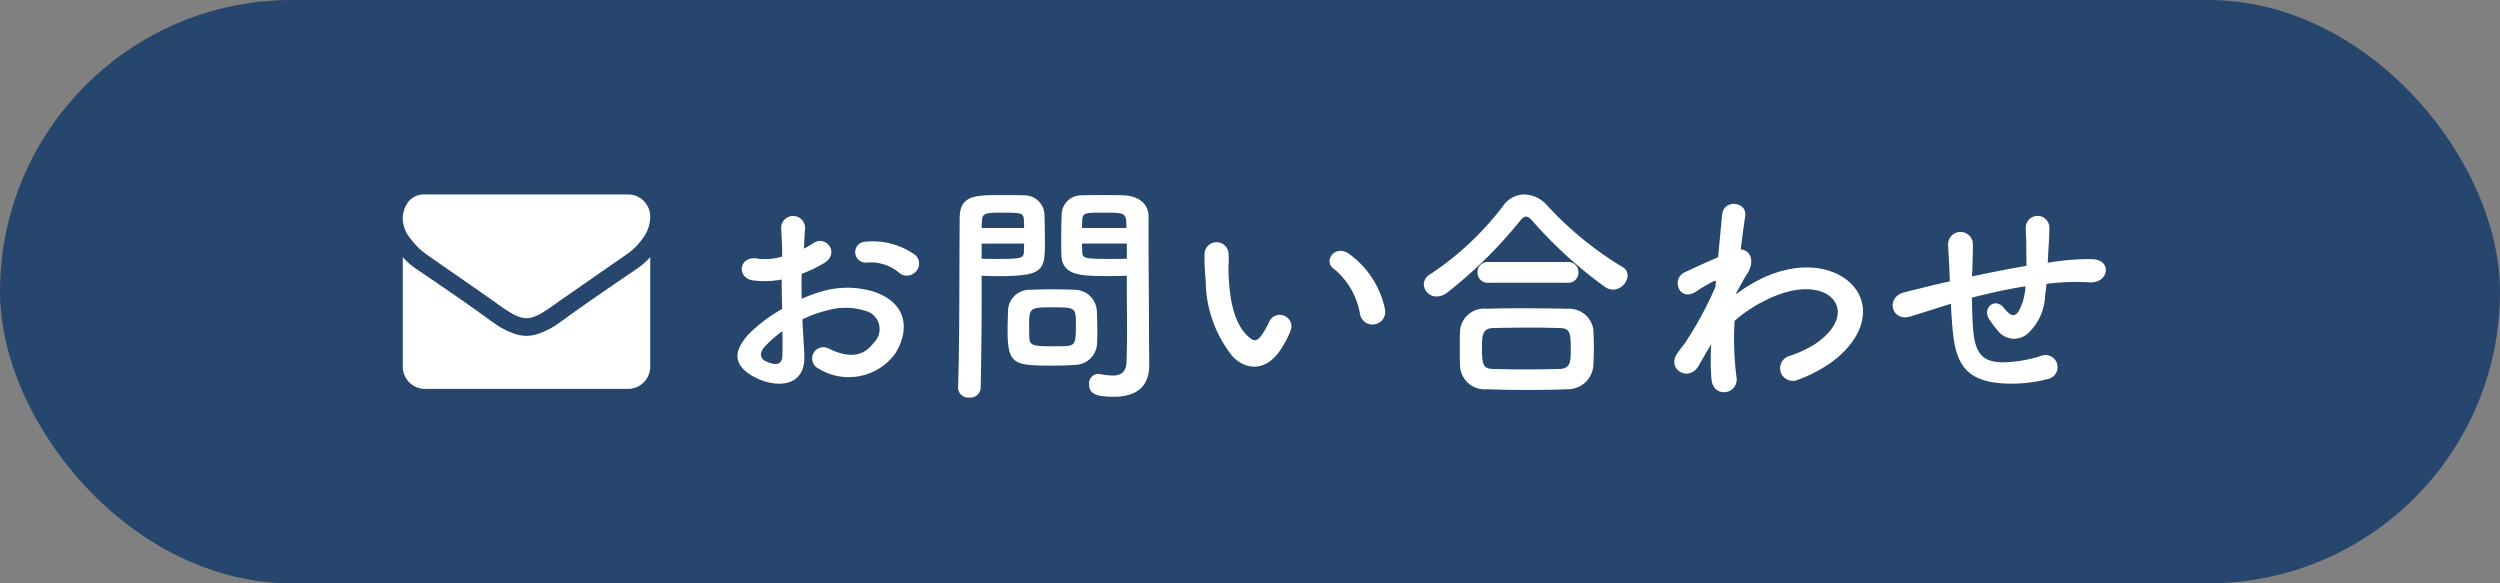
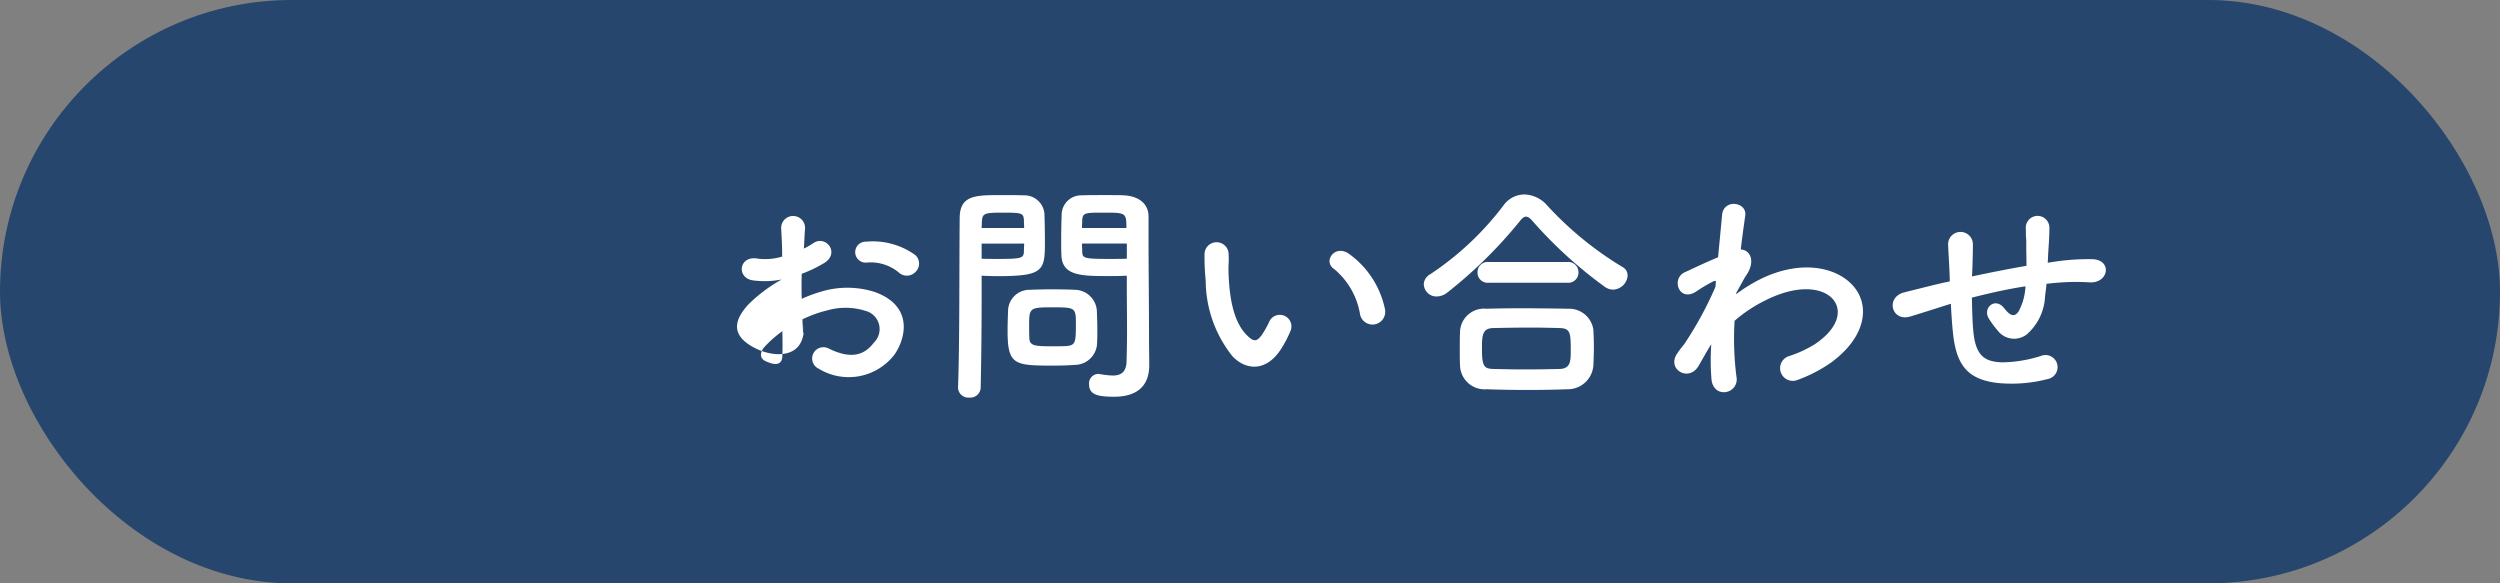
<svg xmlns="http://www.w3.org/2000/svg" width="180" height="42" viewBox="0 0 180 42">
  <rect x="0" y="0" width="180" height="42" fill="#808080" stroke="none" />
  <defs>
    <style>.a{fill:#26466d;}.b,.c{fill:#fff;}.b{stroke:rgba(0,0,0,0);}</style>
  </defs>
  <g transform="translate(-1394.363 -30)">
    <rect class="a" width="180" height="42" rx="21" transform="translate(1394.363 30)" />
    <g transform="translate(9589.362 17565)">
-       <path class="b" d="M15.555-7.888A.826.826,0,0,0,15.538-9.1,5.209,5.209,0,0,0,12-10.064a.755.755,0,1,0,.085,1.5,3.176,3.176,0,0,1,2.244.7A.857.857,0,0,0,15.555-7.888ZM7.412-4.471A8.639,8.639,0,0,1,9.2-5.117a4.749,4.749,0,0,1,2.754.034,1.357,1.357,0,0,1,.595,2.295c-.816,1.088-1.9,1.071-3.23.425A.811.811,0,1,0,8.585-.918a4.151,4.151,0,0,0,5.457-1.02c.867-1.258,1.326-3.553-1.479-4.522a6.523,6.523,0,0,0-3.774-.017,10.465,10.465,0,0,0-1.428.527c-.017-.646-.017-1.275,0-1.8a9.827,9.827,0,0,0,1.6-.765c1.19-.714.153-2.057-.765-1.445a5.109,5.109,0,0,1-.68.391c.034-.51.051-1.054.085-1.428a.861.861,0,1,0-1.717.017c.034.646.068,1.19.068,1.989a4.244,4.244,0,0,1-1.717.153c-1.411-.289-1.615,1.411-.357,1.564a6.374,6.374,0,0,0,2.04-.068c0,.68.017,1.411.034,2.125a10.95,10.95,0,0,0-2.4,1.8c-.9.986-1.462,2.193.561,3.179,1.394.68,3.57.714,3.434-1.717C7.514-2.686,7.446-3.57,7.412-4.471Zm-1.445.85c.017.7.017,1.326,0,1.785-.017.663-.51.714-1.241.357-.391-.187-.391-.629-.034-1.02A8.345,8.345,0,0,1,5.967-3.621Zm24.8-4v.7c0,1.054.017,2.193.017,3.315,0,.731-.017,1.462-.034,2.142-.017.833-.442,1.037-1,1.037a6.094,6.094,0,0,1-.9-.1c-.051,0-.085-.017-.136-.017A.685.685,0,0,0,28.05.2c0,.748.612.9,1.8.9,1.938,0,2.533-1.054,2.533-2.261,0-.6-.017-1.309-.017-2.108,0-2.159-.034-4.794-.034-7.344v-1.275c0-.765-.527-1.445-1.785-1.513-.289-.017-.765-.017-1.258-.017-.7,0-1.411,0-1.734.017a1.413,1.413,0,0,0-1.479,1.343c-.017.595-.034,1.241-.034,1.87,0,.391,0,.765.017,1.1.051,1.5,1.462,1.5,3.468,1.5C30.022-7.582,30.464-7.6,30.77-7.616ZM28.628-2.805c.017-.289.017-.6.017-.884,0-.476-.017-.952-.034-1.394A1.612,1.612,0,0,0,27.03-6.6c-.357-.017-.969-.034-1.6-.034-.612,0-1.241.017-1.649.034a1.542,1.542,0,0,0-1.564,1.53c-.017.459-.034.935-.034,1.428,0,2.465.493,2.5,3.315,2.5.561,0,1.1-.017,1.5-.051A1.616,1.616,0,0,0,28.628-2.805ZM20.247.425c.051-2.4.068-4.709.068-6.528V-7.616c.306.017.731.034,1.173.034,3.366,0,3.383-.425,3.383-2.6,0-.629-.017-1.275-.034-1.87A1.444,1.444,0,0,0,23.324-13.4c-.323-.017-1.02-.017-1.666-.017-1.768,0-2.924,0-2.924,1.666-.034,3.689,0,9.061-.119,12.172V.459a.74.74,0,0,0,.816.7A.745.745,0,0,0,20.247.425ZM27.54-11.05c0-.2.017-.391.017-.561.034-.544.221-.544,1.581-.544,1.564,0,1.6.017,1.6,1.105Zm3.23,2.21c-.238.017-.782.017-1.343.017-1.8,0-1.853-.068-1.87-.544,0-.17-.017-.357-.017-.561h3.23ZM20.315-11.05c0-.153.017-.306.017-.442.034-.612.153-.663,1.547-.663,1.36,0,1.445.051,1.479.527,0,.17.017.374.017.578Zm3.06,1.122c0,.2-.017.391-.017.561-.017.476-.136.544-1.785.544-.51,0-1.02,0-1.258-.017V-9.928ZM26.418-2.55c-.221.017-.612.017-1,.017-1.207,0-1.632-.017-1.666-.544-.017-.272-.017-.629-.017-.969,0-1.241.034-1.292,1.666-1.292,1.6,0,1.7.017,1.7,1.088C27.1-2.856,27.1-2.6,26.418-2.55ZM49.351-5.219A6.522,6.522,0,0,0,46.8-9.163c-1.02-.765-1.938.493-1.122,1.054a5.364,5.364,0,0,1,1.887,3.3A.916.916,0,1,0,49.351-5.219ZM41.922-2.414a7.778,7.778,0,0,0,.663-1.309.835.835,0,0,0-1.547-.612,6.686,6.686,0,0,1-.561,1c-.374.51-.6.459-1.037.034-.952-.918-1.275-2.6-1.343-4.386-.034-.782.034-.816,0-1.479a.867.867,0,1,0-1.734.017,16.935,16.935,0,0,0,.085,1.887,8.771,8.771,0,0,0,1.921,5.44C39.321-.8,40.834-.646,41.922-2.414Zm24.9-5.219a.669.669,0,0,0-.374-.612,24.6,24.6,0,0,1-5.423-4.437,2.255,2.255,0,0,0-1.632-.782,1.866,1.866,0,0,0-1.513.8,21.507,21.507,0,0,1-5.27,4.947.853.853,0,0,0-.459.731.909.909,0,0,0,.935.867,1.269,1.269,0,0,0,.765-.289,32.812,32.812,0,0,0,5.2-5.117c.17-.221.306-.34.459-.34s.306.119.493.34a31.4,31.4,0,0,0,5.2,4.726,1.1,1.1,0,0,0,.561.187A1.089,1.089,0,0,0,66.827-7.633Zm-4.318.527a.731.731,0,0,0,.782-.748.731.731,0,0,0-.782-.748H56.8a.731.731,0,0,0-.782.748.731.731,0,0,0,.782.748ZM64.362-1.19c.017-.425.034-.867.034-1.292,0-.442-.017-.867-.034-1.224a1.76,1.76,0,0,0-1.8-1.53c-1.088-.017-2.3-.034-3.417-.034-.918,0-1.785.017-2.5.034a1.728,1.728,0,0,0-1.887,1.683c-.017.391-.017.884-.017,1.36,0,.357,0,.714.017,1.02A1.771,1.771,0,0,0,56.678.561q1.428.051,2.856.051C60.5.612,61.489.6,62.475.561A1.848,1.848,0,0,0,64.362-1.19ZM61.948-.9c-.782.017-1.615.034-2.448.034-.816,0-1.615-.017-2.346-.034-.663-.017-.816-.187-.816-1.445,0-.952.017-1.479.8-1.5.8-.017,1.734-.034,2.652-.034.765,0,1.5.017,2.125.034.782.017.816.323.816,1.6C62.73-1.479,62.73-.935,61.948-.9Zm10.9-1.785A17.136,17.136,0,0,0,72.862-.17c.068.731.561,1,1.02.935a.917.917,0,0,0,.782-1.088,21.466,21.466,0,0,1-.136-4.046A10.191,10.191,0,0,1,76.67-5.8c2.346-1.207,4.114-.969,4.879-.187.748.782.544,2.108-1.258,3.315a8.667,8.667,0,0,1-1.8.833A.912.912,0,1,0,79.033-.1a10.414,10.414,0,0,0,2.414-1.241C84.014-3.2,84.3-5.491,83.062-6.885c-1.224-1.394-3.927-1.955-6.953-.34a11.513,11.513,0,0,0-1.462.935v-.085c.34-.612.595-1.088.68-1.207.765-1.088.306-1.9-.357-1.921.119-.986.238-1.819.323-2.431.153-1-1.564-1.241-1.666-.051-.068.731-.17,1.8-.289,3.043-.867.357-1.785.8-2.414,1.088-.969.459-.408,2.159.816,1.394a11.079,11.079,0,0,1,1.224-.731.281.281,0,0,1,.221-.034l-.034.408A25.677,25.677,0,0,1,70.89-2.669a6.9,6.9,0,0,0-.51.68c-.748,1.122.867,2.074,1.564.85.306-.527.561-.986.8-1.377ZM90.1-5.593c.034.714.085,1.5.153,2.108.238,2.312,1.054,3.366,3.281,3.6A10.233,10.233,0,0,0,97.053-.17a.872.872,0,1,0-.476-1.666,9.462,9.462,0,0,1-2.771.459c-1.428-.034-1.972-.612-2.108-2.448-.051-.6-.068-1.411-.085-2.21,1.122-.289,2.448-.595,3.859-.816a4.206,4.206,0,0,1-.493,1.8c-.238.357-.527.442-1.02-.2-.663-.867-1.581-.051-1.139.7a6.824,6.824,0,0,0,.663.9,1.481,1.481,0,0,0,2.091.255,3.87,3.87,0,0,0,1.309-2.754c.034-.289.085-.6.1-.884.238-.017.459-.051.7-.068a16.154,16.154,0,0,1,2.4-.034c1.377.085,1.649-1.581.255-1.666a16.17,16.17,0,0,0-2.822.187c-.153.017-.289.051-.442.068.017-.34.034-.68.051-.969.034-.476.068-.969.068-1.547a.85.85,0,0,0-1.7-.017c.017.374,0,.527.017.663a6.264,6.264,0,0,1,.017.68c0,.425.017.9.017,1.411-1.394.238-2.805.527-3.927.765l.017-.221c.034-.8.051-1.581.051-2.125a.893.893,0,0,0-1.785.068c.034.731.085,1.428.119,2.414v.221l-.476.1c-.748.17-2.006.493-2.771.68-1.411.34-.952,2.142.391,1.751.51-.153,1.156-.357,2.652-.833Z" transform="translate(-8144.636 -17507.535)" />
-       <path class="c" d="M67.318,7.514v7.895A1.6,1.6,0,0,1,65.727,17H51.091A1.6,1.6,0,0,1,49.5,15.409V7.514a5.273,5.273,0,0,0,1,.865q3.6,2.446,4.942,3.43.567.418.92.651a5.682,5.682,0,0,0,.94.477,2.865,2.865,0,0,0,1.094.244h.02a2.865,2.865,0,0,0,1.094-.244,5.682,5.682,0,0,0,.94-.477q.353-.234.92-.651,1.69-1.223,4.952-3.43A5.484,5.484,0,0,0,67.318,7.514Zm0-2.923a2.628,2.628,0,0,1-.487,1.5,4.727,4.727,0,0,1-1.213,1.223l-4.653,3.232q-.1.07-.423.3T60,11.228q-.214.144-.517.323a3.012,3.012,0,0,1-.572.268,1.58,1.58,0,0,1-.5.089H58.4a1.58,1.58,0,0,1-.5-.089,3.012,3.012,0,0,1-.572-.268q-.3-.179-.517-.323t-.537-.378q-.323-.234-.423-.3-.9-.636-2.605-1.815T51.21,7.315a4.937,4.937,0,0,1-1.163-1.148A2.322,2.322,0,0,1,49.5,4.81a2.007,2.007,0,0,1,.413-1.293A1.42,1.42,0,0,1,51.091,3H65.727a1.6,1.6,0,0,1,1.591,1.591Z" transform="translate(-8215.5 -17524)" />
+       <path class="b" d="M15.555-7.888A.826.826,0,0,0,15.538-9.1,5.209,5.209,0,0,0,12-10.064a.755.755,0,1,0,.085,1.5,3.176,3.176,0,0,1,2.244.7A.857.857,0,0,0,15.555-7.888ZM7.412-4.471A8.639,8.639,0,0,1,9.2-5.117a4.749,4.749,0,0,1,2.754.034,1.357,1.357,0,0,1,.595,2.295c-.816,1.088-1.9,1.071-3.23.425A.811.811,0,1,0,8.585-.918a4.151,4.151,0,0,0,5.457-1.02c.867-1.258,1.326-3.553-1.479-4.522a6.523,6.523,0,0,0-3.774-.017,10.465,10.465,0,0,0-1.428.527c-.017-.646-.017-1.275,0-1.8a9.827,9.827,0,0,0,1.6-.765c1.19-.714.153-2.057-.765-1.445a5.109,5.109,0,0,1-.68.391c.034-.51.051-1.054.085-1.428a.861.861,0,1,0-1.717.017c.034.646.068,1.19.068,1.989a4.244,4.244,0,0,1-1.717.153c-1.411-.289-1.615,1.411-.357,1.564a6.374,6.374,0,0,0,2.04-.068a10.95,10.95,0,0,0-2.4,1.8c-.9.986-1.462,2.193.561,3.179,1.394.68,3.57.714,3.434-1.717C7.514-2.686,7.446-3.57,7.412-4.471Zm-1.445.85c.017.7.017,1.326,0,1.785-.017.663-.51.714-1.241.357-.391-.187-.391-.629-.034-1.02A8.345,8.345,0,0,1,5.967-3.621Zm24.8-4v.7c0,1.054.017,2.193.017,3.315,0,.731-.017,1.462-.034,2.142-.017.833-.442,1.037-1,1.037a6.094,6.094,0,0,1-.9-.1c-.051,0-.085-.017-.136-.017A.685.685,0,0,0,28.05.2c0,.748.612.9,1.8.9,1.938,0,2.533-1.054,2.533-2.261,0-.6-.017-1.309-.017-2.108,0-2.159-.034-4.794-.034-7.344v-1.275c0-.765-.527-1.445-1.785-1.513-.289-.017-.765-.017-1.258-.017-.7,0-1.411,0-1.734.017a1.413,1.413,0,0,0-1.479,1.343c-.017.595-.034,1.241-.034,1.87,0,.391,0,.765.017,1.1.051,1.5,1.462,1.5,3.468,1.5C30.022-7.582,30.464-7.6,30.77-7.616ZM28.628-2.805c.017-.289.017-.6.017-.884,0-.476-.017-.952-.034-1.394A1.612,1.612,0,0,0,27.03-6.6c-.357-.017-.969-.034-1.6-.034-.612,0-1.241.017-1.649.034a1.542,1.542,0,0,0-1.564,1.53c-.017.459-.034.935-.034,1.428,0,2.465.493,2.5,3.315,2.5.561,0,1.1-.017,1.5-.051A1.616,1.616,0,0,0,28.628-2.805ZM20.247.425c.051-2.4.068-4.709.068-6.528V-7.616c.306.017.731.034,1.173.034,3.366,0,3.383-.425,3.383-2.6,0-.629-.017-1.275-.034-1.87A1.444,1.444,0,0,0,23.324-13.4c-.323-.017-1.02-.017-1.666-.017-1.768,0-2.924,0-2.924,1.666-.034,3.689,0,9.061-.119,12.172V.459a.74.74,0,0,0,.816.7A.745.745,0,0,0,20.247.425ZM27.54-11.05c0-.2.017-.391.017-.561.034-.544.221-.544,1.581-.544,1.564,0,1.6.017,1.6,1.105Zm3.23,2.21c-.238.017-.782.017-1.343.017-1.8,0-1.853-.068-1.87-.544,0-.17-.017-.357-.017-.561h3.23ZM20.315-11.05c0-.153.017-.306.017-.442.034-.612.153-.663,1.547-.663,1.36,0,1.445.051,1.479.527,0,.17.017.374.017.578Zm3.06,1.122c0,.2-.017.391-.017.561-.017.476-.136.544-1.785.544-.51,0-1.02,0-1.258-.017V-9.928ZM26.418-2.55c-.221.017-.612.017-1,.017-1.207,0-1.632-.017-1.666-.544-.017-.272-.017-.629-.017-.969,0-1.241.034-1.292,1.666-1.292,1.6,0,1.7.017,1.7,1.088C27.1-2.856,27.1-2.6,26.418-2.55ZM49.351-5.219A6.522,6.522,0,0,0,46.8-9.163c-1.02-.765-1.938.493-1.122,1.054a5.364,5.364,0,0,1,1.887,3.3A.916.916,0,1,0,49.351-5.219ZM41.922-2.414a7.778,7.778,0,0,0,.663-1.309.835.835,0,0,0-1.547-.612,6.686,6.686,0,0,1-.561,1c-.374.51-.6.459-1.037.034-.952-.918-1.275-2.6-1.343-4.386-.034-.782.034-.816,0-1.479a.867.867,0,1,0-1.734.017,16.935,16.935,0,0,0,.085,1.887,8.771,8.771,0,0,0,1.921,5.44C39.321-.8,40.834-.646,41.922-2.414Zm24.9-5.219a.669.669,0,0,0-.374-.612,24.6,24.6,0,0,1-5.423-4.437,2.255,2.255,0,0,0-1.632-.782,1.866,1.866,0,0,0-1.513.8,21.507,21.507,0,0,1-5.27,4.947.853.853,0,0,0-.459.731.909.909,0,0,0,.935.867,1.269,1.269,0,0,0,.765-.289,32.812,32.812,0,0,0,5.2-5.117c.17-.221.306-.34.459-.34s.306.119.493.34a31.4,31.4,0,0,0,5.2,4.726,1.1,1.1,0,0,0,.561.187A1.089,1.089,0,0,0,66.827-7.633Zm-4.318.527a.731.731,0,0,0,.782-.748.731.731,0,0,0-.782-.748H56.8a.731.731,0,0,0-.782.748.731.731,0,0,0,.782.748ZM64.362-1.19c.017-.425.034-.867.034-1.292,0-.442-.017-.867-.034-1.224a1.76,1.76,0,0,0-1.8-1.53c-1.088-.017-2.3-.034-3.417-.034-.918,0-1.785.017-2.5.034a1.728,1.728,0,0,0-1.887,1.683c-.017.391-.017.884-.017,1.36,0,.357,0,.714.017,1.02A1.771,1.771,0,0,0,56.678.561q1.428.051,2.856.051C60.5.612,61.489.6,62.475.561A1.848,1.848,0,0,0,64.362-1.19ZM61.948-.9c-.782.017-1.615.034-2.448.034-.816,0-1.615-.017-2.346-.034-.663-.017-.816-.187-.816-1.445,0-.952.017-1.479.8-1.5.8-.017,1.734-.034,2.652-.034.765,0,1.5.017,2.125.034.782.017.816.323.816,1.6C62.73-1.479,62.73-.935,61.948-.9Zm10.9-1.785A17.136,17.136,0,0,0,72.862-.17c.068.731.561,1,1.02.935a.917.917,0,0,0,.782-1.088,21.466,21.466,0,0,1-.136-4.046A10.191,10.191,0,0,1,76.67-5.8c2.346-1.207,4.114-.969,4.879-.187.748.782.544,2.108-1.258,3.315a8.667,8.667,0,0,1-1.8.833A.912.912,0,1,0,79.033-.1a10.414,10.414,0,0,0,2.414-1.241C84.014-3.2,84.3-5.491,83.062-6.885c-1.224-1.394-3.927-1.955-6.953-.34a11.513,11.513,0,0,0-1.462.935v-.085c.34-.612.595-1.088.68-1.207.765-1.088.306-1.9-.357-1.921.119-.986.238-1.819.323-2.431.153-1-1.564-1.241-1.666-.051-.068.731-.17,1.8-.289,3.043-.867.357-1.785.8-2.414,1.088-.969.459-.408,2.159.816,1.394a11.079,11.079,0,0,1,1.224-.731.281.281,0,0,1,.221-.034l-.034.408A25.677,25.677,0,0,1,70.89-2.669a6.9,6.9,0,0,0-.51.68c-.748,1.122.867,2.074,1.564.85.306-.527.561-.986.8-1.377ZM90.1-5.593c.034.714.085,1.5.153,2.108.238,2.312,1.054,3.366,3.281,3.6A10.233,10.233,0,0,0,97.053-.17a.872.872,0,1,0-.476-1.666,9.462,9.462,0,0,1-2.771.459c-1.428-.034-1.972-.612-2.108-2.448-.051-.6-.068-1.411-.085-2.21,1.122-.289,2.448-.595,3.859-.816a4.206,4.206,0,0,1-.493,1.8c-.238.357-.527.442-1.02-.2-.663-.867-1.581-.051-1.139.7a6.824,6.824,0,0,0,.663.9,1.481,1.481,0,0,0,2.091.255,3.87,3.87,0,0,0,1.309-2.754c.034-.289.085-.6.1-.884.238-.017.459-.051.7-.068a16.154,16.154,0,0,1,2.4-.034c1.377.085,1.649-1.581.255-1.666a16.17,16.17,0,0,0-2.822.187c-.153.017-.289.051-.442.068.017-.34.034-.68.051-.969.034-.476.068-.969.068-1.547a.85.85,0,0,0-1.7-.017c.017.374,0,.527.017.663a6.264,6.264,0,0,1,.017.68c0,.425.017.9.017,1.411-1.394.238-2.805.527-3.927.765l.017-.221c.034-.8.051-1.581.051-2.125a.893.893,0,0,0-1.785.068c.034.731.085,1.428.119,2.414v.221l-.476.1c-.748.17-2.006.493-2.771.68-1.411.34-.952,2.142.391,1.751.51-.153,1.156-.357,2.652-.833Z" transform="translate(-8144.636 -17507.535)" />
    </g>
  </g>
</svg>